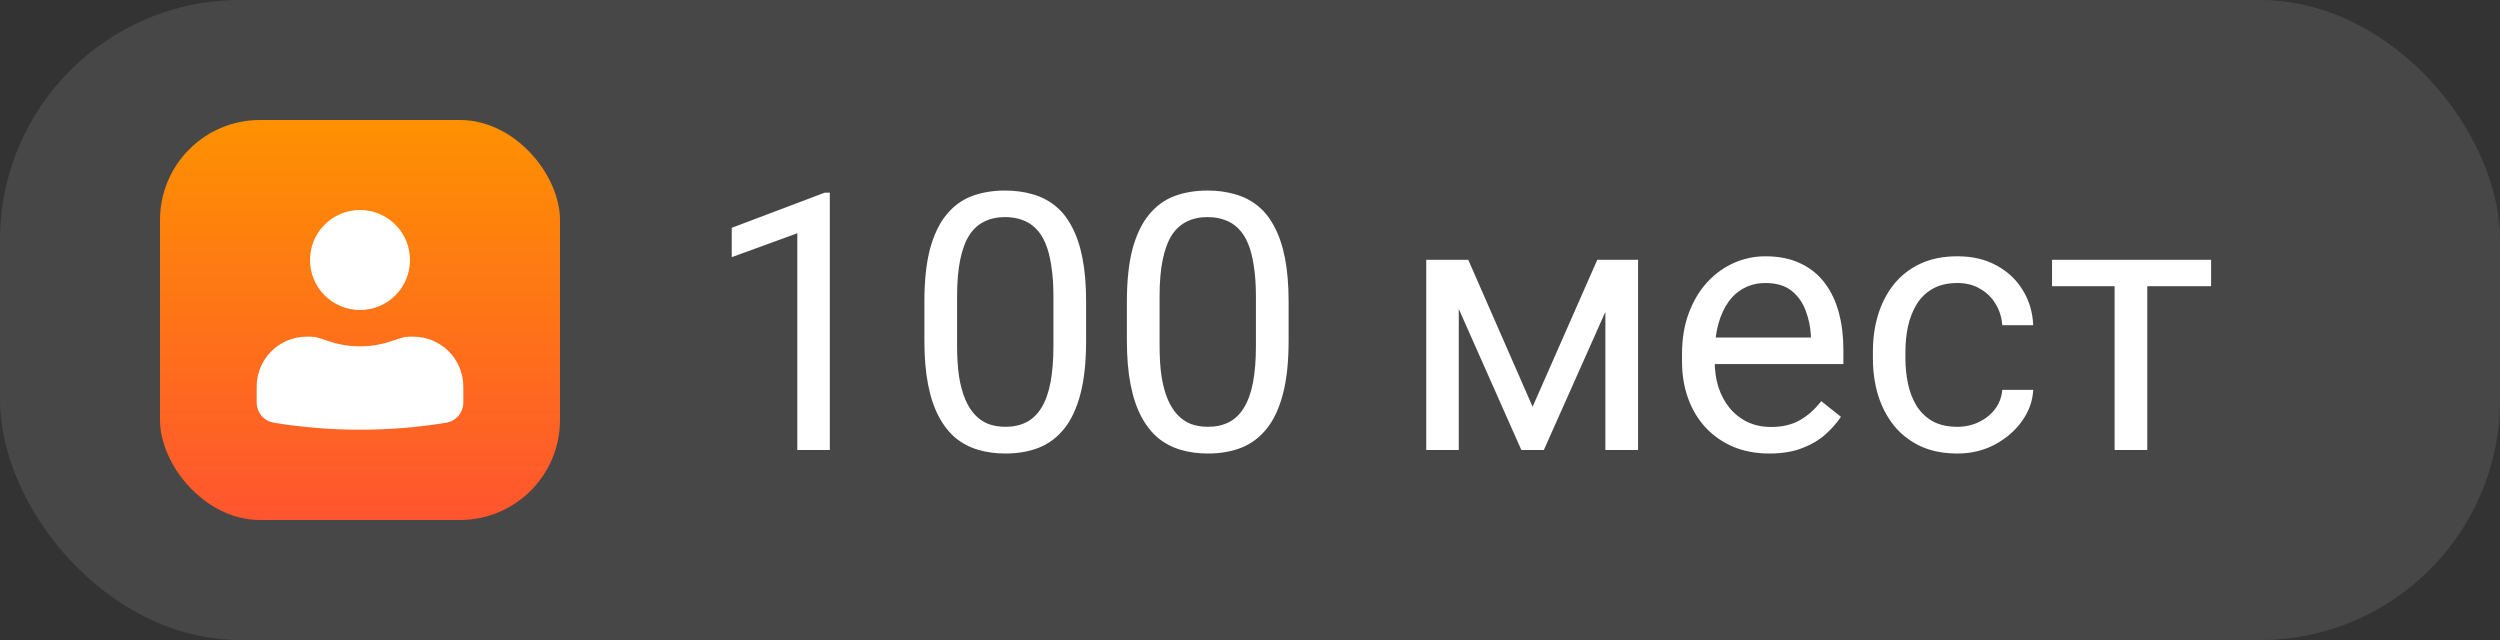
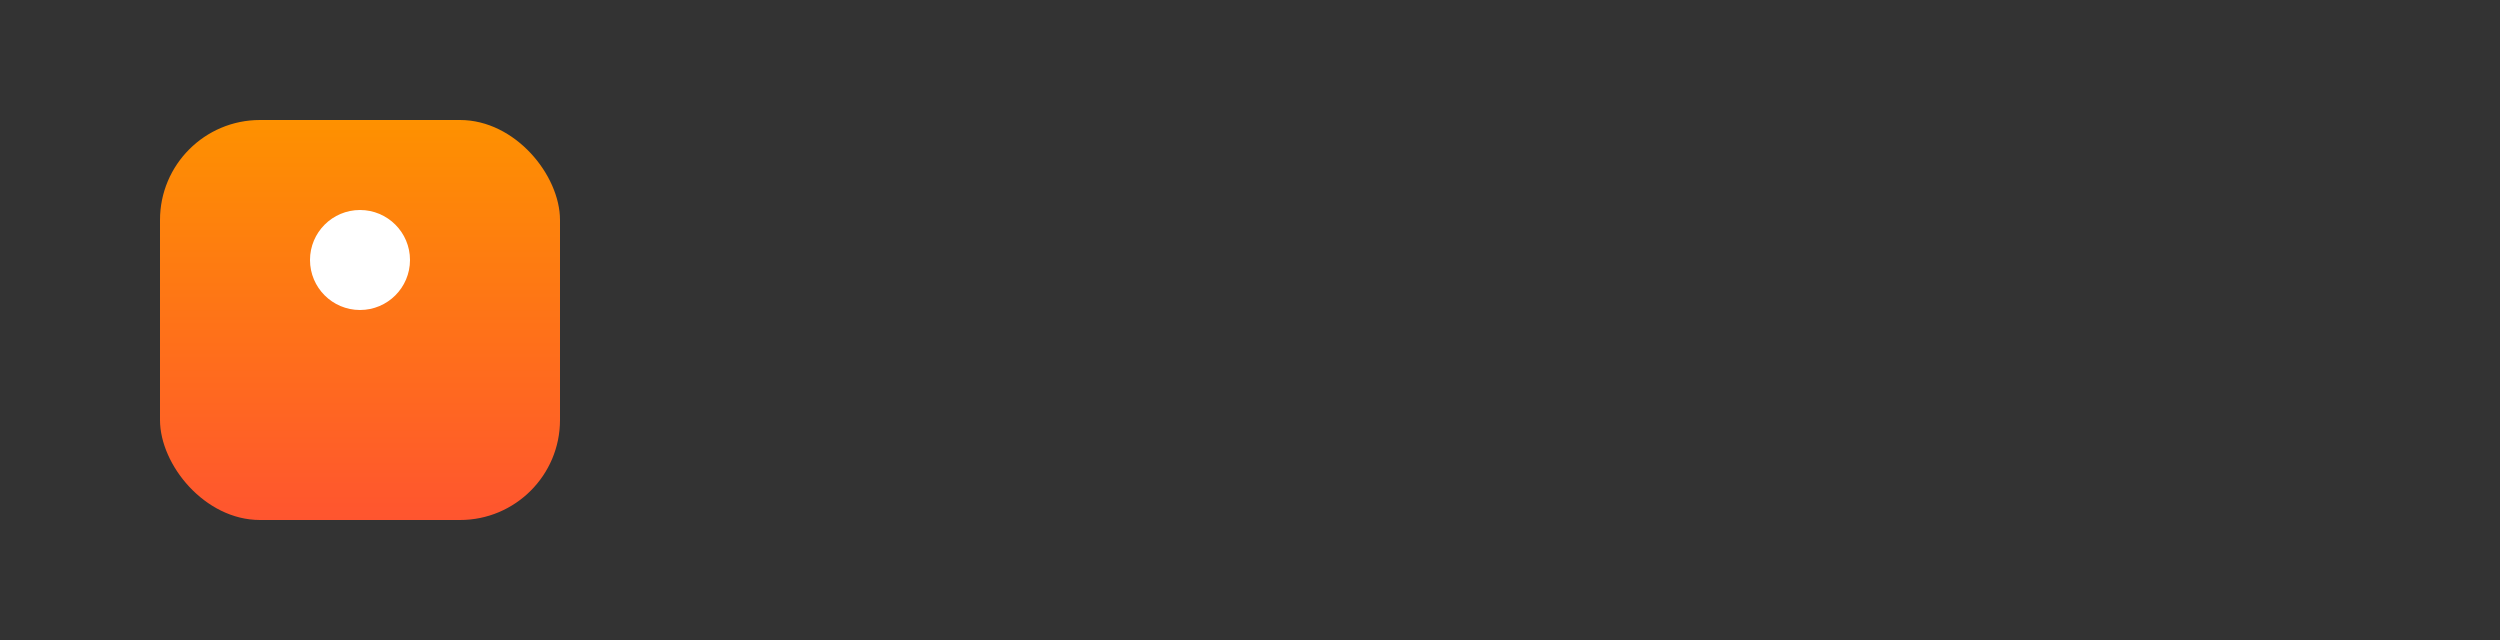
<svg xmlns="http://www.w3.org/2000/svg" width="250" height="64" viewBox="0 0 250 64" fill="none">
  <rect x="0" y="0" width="250" height="64" fill="#333333" stroke="none" />
-   <rect width="250" height="64" rx="24" fill="white" fill-opacity="0.1" />
-   <path d="M82.982 19.266V45H79.731V23.326L73.174 25.717V22.781L82.473 19.266H82.982ZM108.611 30.164V34.066C108.611 36.164 108.424 37.934 108.049 39.375C107.674 40.816 107.135 41.977 106.432 42.855C105.729 43.734 104.879 44.373 103.883 44.772C102.898 45.158 101.785 45.352 100.543 45.352C99.559 45.352 98.65 45.228 97.818 44.982C96.986 44.736 96.236 44.344 95.568 43.805C94.912 43.254 94.35 42.539 93.881 41.66C93.412 40.781 93.055 39.715 92.809 38.461C92.562 37.207 92.439 35.742 92.439 34.066V30.164C92.439 28.066 92.627 26.309 93.002 24.891C93.389 23.473 93.934 22.336 94.637 21.48C95.34 20.613 96.184 19.992 97.168 19.617C98.164 19.242 99.277 19.055 100.508 19.055C101.504 19.055 102.418 19.178 103.25 19.424C104.094 19.658 104.844 20.039 105.5 20.566C106.156 21.082 106.713 21.773 107.17 22.641C107.639 23.496 107.996 24.545 108.242 25.787C108.488 27.029 108.611 28.488 108.611 30.164ZM105.342 34.594V29.619C105.342 28.471 105.271 27.463 105.131 26.596C105.002 25.717 104.809 24.967 104.551 24.346C104.293 23.725 103.965 23.221 103.566 22.834C103.18 22.447 102.729 22.166 102.213 21.99C101.709 21.803 101.141 21.709 100.508 21.709C99.734 21.709 99.049 21.855 98.451 22.148C97.853 22.43 97.35 22.881 96.939 23.502C96.541 24.123 96.236 24.938 96.025 25.945C95.814 26.953 95.709 28.178 95.709 29.619V34.594C95.709 35.742 95.773 36.756 95.902 37.635C96.043 38.514 96.248 39.275 96.518 39.92C96.787 40.553 97.115 41.074 97.502 41.484C97.889 41.895 98.334 42.199 98.838 42.398C99.353 42.586 99.922 42.68 100.543 42.68C101.34 42.68 102.037 42.527 102.635 42.223C103.232 41.918 103.73 41.443 104.129 40.799C104.539 40.143 104.844 39.305 105.043 38.285C105.242 37.254 105.342 36.023 105.342 34.594ZM128.861 30.164V34.066C128.861 36.164 128.674 37.934 128.299 39.375C127.924 40.816 127.385 41.977 126.682 42.855C125.979 43.734 125.129 44.373 124.133 44.772C123.148 45.158 122.035 45.352 120.793 45.352C119.809 45.352 118.9 45.228 118.068 44.982C117.236 44.736 116.486 44.344 115.818 43.805C115.162 43.254 114.6 42.539 114.131 41.66C113.662 40.781 113.305 39.715 113.059 38.461C112.812 37.207 112.689 35.742 112.689 34.066V30.164C112.689 28.066 112.877 26.309 113.252 24.891C113.639 23.473 114.184 22.336 114.887 21.48C115.59 20.613 116.434 19.992 117.418 19.617C118.414 19.242 119.527 19.055 120.758 19.055C121.754 19.055 122.668 19.178 123.5 19.424C124.344 19.658 125.094 20.039 125.75 20.566C126.406 21.082 126.963 21.773 127.42 22.641C127.889 23.496 128.246 24.545 128.492 25.787C128.738 27.029 128.861 28.488 128.861 30.164ZM125.592 34.594V29.619C125.592 28.471 125.521 27.463 125.381 26.596C125.252 25.717 125.059 24.967 124.801 24.346C124.543 23.725 124.215 23.221 123.816 22.834C123.43 22.447 122.979 22.166 122.463 21.99C121.959 21.803 121.391 21.709 120.758 21.709C119.984 21.709 119.299 21.855 118.701 22.148C118.104 22.43 117.6 22.881 117.189 23.502C116.791 24.123 116.486 24.938 116.275 25.945C116.064 26.953 115.959 28.178 115.959 29.619V34.594C115.959 35.742 116.023 36.756 116.152 37.635C116.293 38.514 116.498 39.275 116.768 39.92C117.037 40.553 117.365 41.074 117.752 41.484C118.139 41.895 118.584 42.199 119.088 42.398C119.604 42.586 120.172 42.68 120.793 42.68C121.59 42.68 122.287 42.527 122.885 42.223C123.482 41.918 123.98 41.443 124.379 40.799C124.789 40.143 125.094 39.305 125.293 38.285C125.492 37.254 125.592 36.023 125.592 34.594ZM153.26 40.676L159.729 25.98H162.857L154.385 45H152.135L143.697 25.98H146.826L153.26 40.676ZM145.877 25.98V45H142.625V25.98H145.877ZM160.537 45V25.98H163.807V45H160.537ZM176.938 45.352C175.613 45.352 174.412 45.129 173.334 44.684C172.268 44.227 171.348 43.588 170.574 42.768C169.812 41.947 169.227 40.975 168.816 39.85C168.406 38.725 168.201 37.494 168.201 36.158V35.42C168.201 33.873 168.43 32.496 168.887 31.289C169.344 30.07 169.965 29.039 170.75 28.195C171.535 27.352 172.426 26.713 173.422 26.279C174.418 25.846 175.449 25.629 176.516 25.629C177.875 25.629 179.047 25.863 180.031 26.332C181.027 26.801 181.842 27.457 182.475 28.301C183.107 29.133 183.576 30.117 183.881 31.254C184.186 32.379 184.338 33.609 184.338 34.945V36.404H170.135V33.75H181.086V33.504C181.039 32.66 180.863 31.84 180.559 31.043C180.266 30.246 179.797 29.59 179.152 29.074C178.508 28.559 177.629 28.301 176.516 28.301C175.777 28.301 175.098 28.459 174.477 28.775C173.855 29.08 173.322 29.537 172.877 30.146C172.432 30.756 172.086 31.5 171.84 32.379C171.594 33.258 171.471 34.272 171.471 35.42V36.158C171.471 37.06 171.594 37.91 171.84 38.707C172.098 39.492 172.467 40.184 172.947 40.781C173.439 41.379 174.031 41.848 174.723 42.188C175.426 42.527 176.223 42.697 177.113 42.697C178.262 42.697 179.234 42.463 180.031 41.994C180.828 41.525 181.525 40.898 182.123 40.113L184.092 41.678C183.682 42.299 183.16 42.891 182.527 43.453C181.895 44.016 181.115 44.473 180.189 44.824C179.275 45.176 178.191 45.352 176.938 45.352ZM195.746 42.68C196.52 42.68 197.234 42.522 197.891 42.205C198.547 41.889 199.086 41.455 199.508 40.904C199.93 40.342 200.17 39.703 200.229 38.988H203.322C203.264 40.113 202.883 41.162 202.18 42.135C201.488 43.096 200.58 43.875 199.455 44.473C198.33 45.059 197.094 45.352 195.746 45.352C194.316 45.352 193.068 45.1 192.002 44.596C190.947 44.092 190.068 43.4 189.365 42.522C188.674 41.643 188.152 40.635 187.801 39.498C187.461 38.35 187.291 37.137 187.291 35.859V35.121C187.291 33.844 187.461 32.637 187.801 31.5C188.152 30.352 188.674 29.338 189.365 28.459C190.068 27.58 190.947 26.889 192.002 26.385C193.068 25.881 194.316 25.629 195.746 25.629C197.234 25.629 198.535 25.934 199.648 26.543C200.762 27.141 201.635 27.961 202.268 29.004C202.912 30.035 203.264 31.207 203.322 32.52H200.229C200.17 31.734 199.947 31.025 199.561 30.393C199.186 29.76 198.67 29.256 198.014 28.881C197.369 28.494 196.613 28.301 195.746 28.301C194.75 28.301 193.912 28.5 193.232 28.898C192.564 29.285 192.031 29.812 191.633 30.48C191.246 31.137 190.965 31.869 190.789 32.678C190.625 33.475 190.543 34.289 190.543 35.121V35.859C190.543 36.691 190.625 37.512 190.789 38.32C190.953 39.129 191.229 39.861 191.615 40.518C192.014 41.174 192.547 41.701 193.215 42.1C193.895 42.486 194.738 42.68 195.746 42.68ZM214.73 25.98V45H211.461V25.98H214.73ZM221.111 25.98V28.617H205.203V25.98H221.111Z" fill="white" />
  <rect x="16" y="12" width="40" height="40" rx="10" fill="url(#paint0_linear_2244_608)" />
  <path d="M36 21C33.239 21 31 23.239 31 26C31 28.761 33.239 31 36 31C38.761 31 41 28.761 41 26C41 23.239 38.761 21 36 21Z" fill="white" />
-   <path d="M30.667 33.667C27.905 33.667 25.667 35.905 25.667 38.667V40.251C25.667 41.255 26.395 42.112 27.386 42.273C33.091 43.205 38.909 43.205 44.614 42.273C45.606 42.112 46.333 41.255 46.333 40.251V38.667C46.333 35.905 44.095 33.667 41.333 33.667H40.879C40.633 33.667 40.389 33.706 40.155 33.782L39.001 34.159C37.051 34.795 34.949 34.795 32.999 34.159L31.846 33.782C31.612 33.706 31.367 33.667 31.121 33.667H30.667Z" fill="white" />
  <defs>
    <linearGradient id="paint0_linear_2244_608" x1="36" y1="12" x2="36" y2="52" gradientUnits="userSpaceOnUse">
      <stop stop-color="#FE9100" />
      <stop offset="1" stop-color="#FF552F" />
    </linearGradient>
  </defs>
</svg>